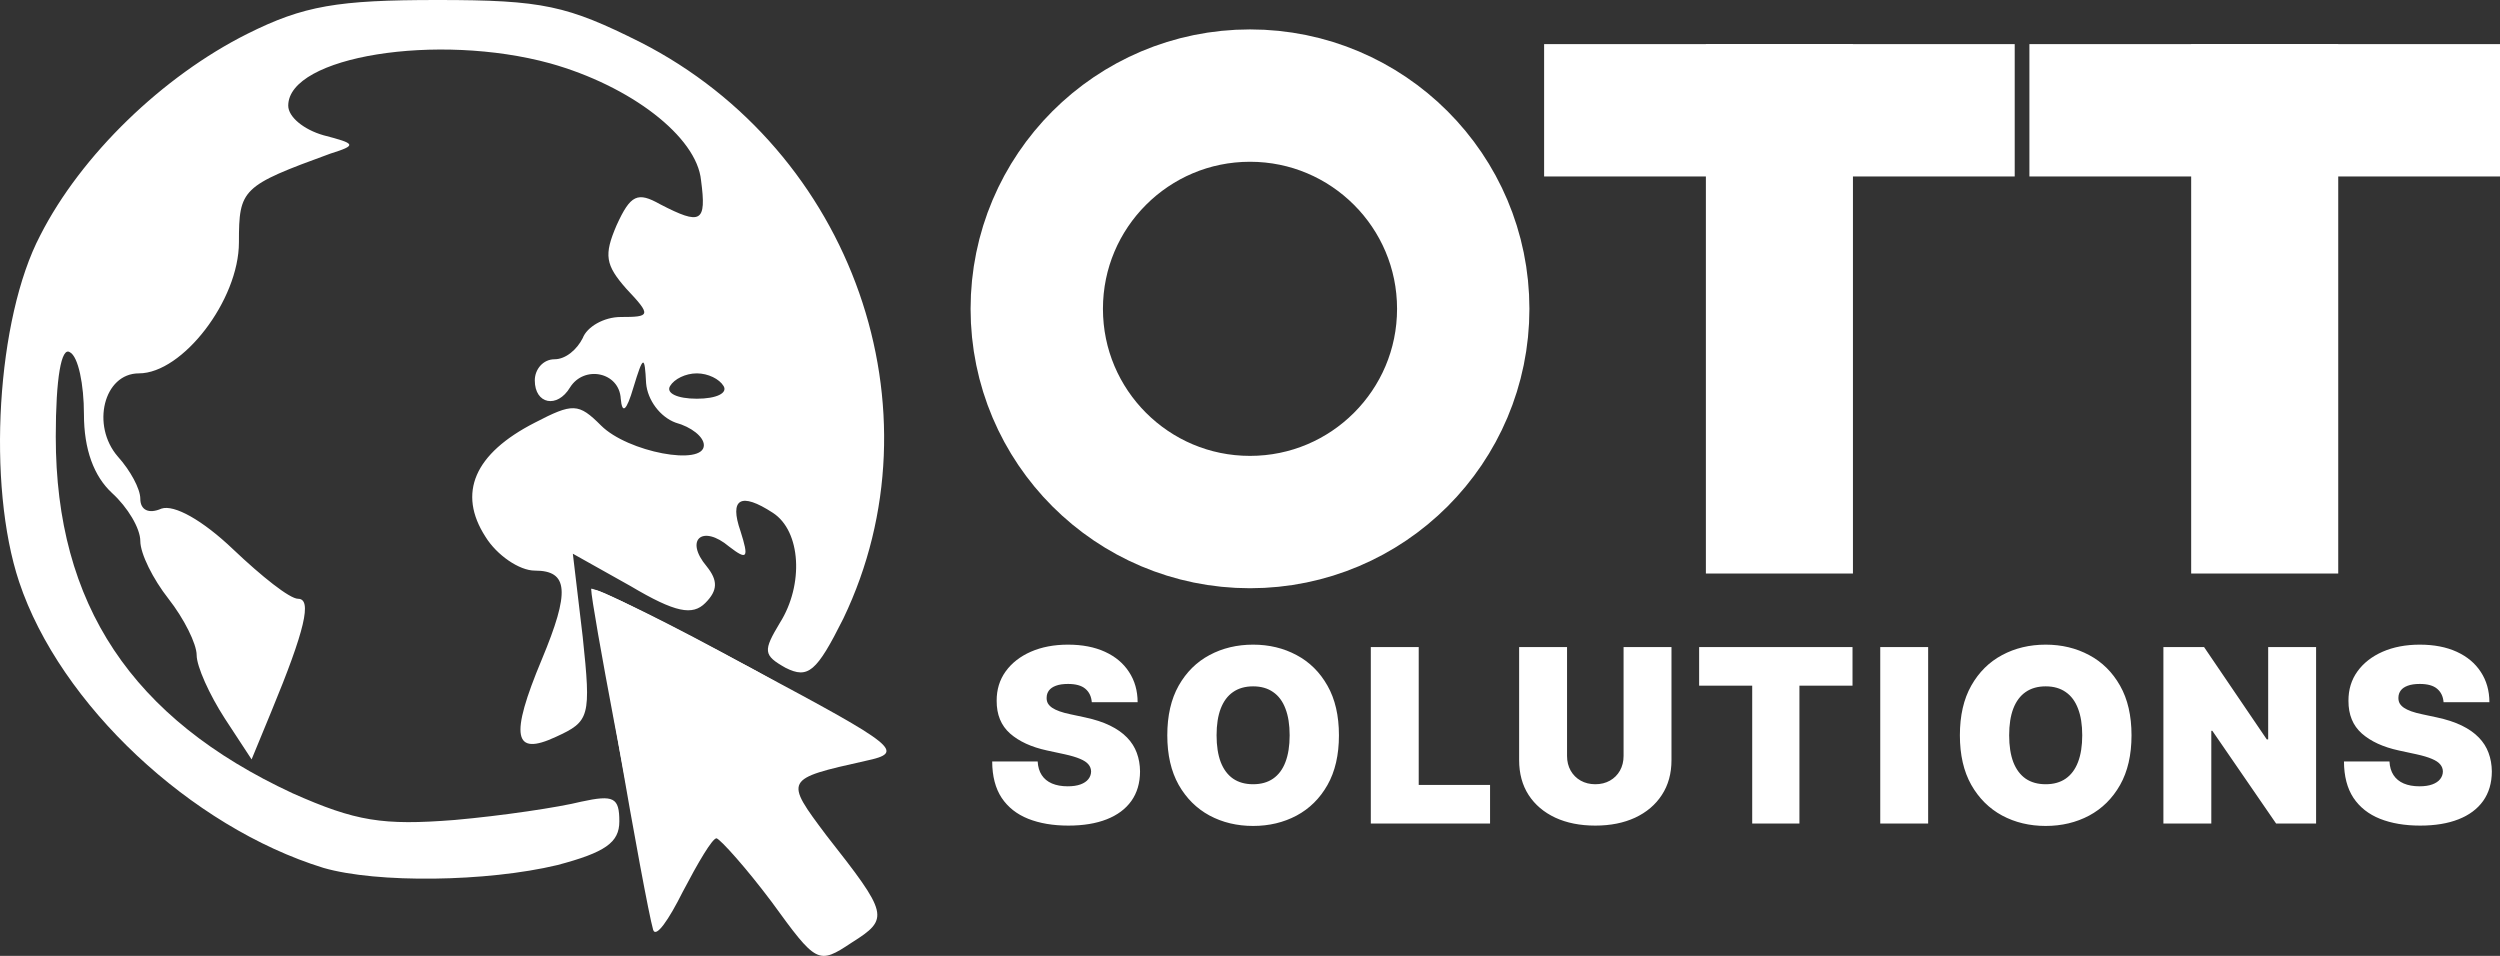
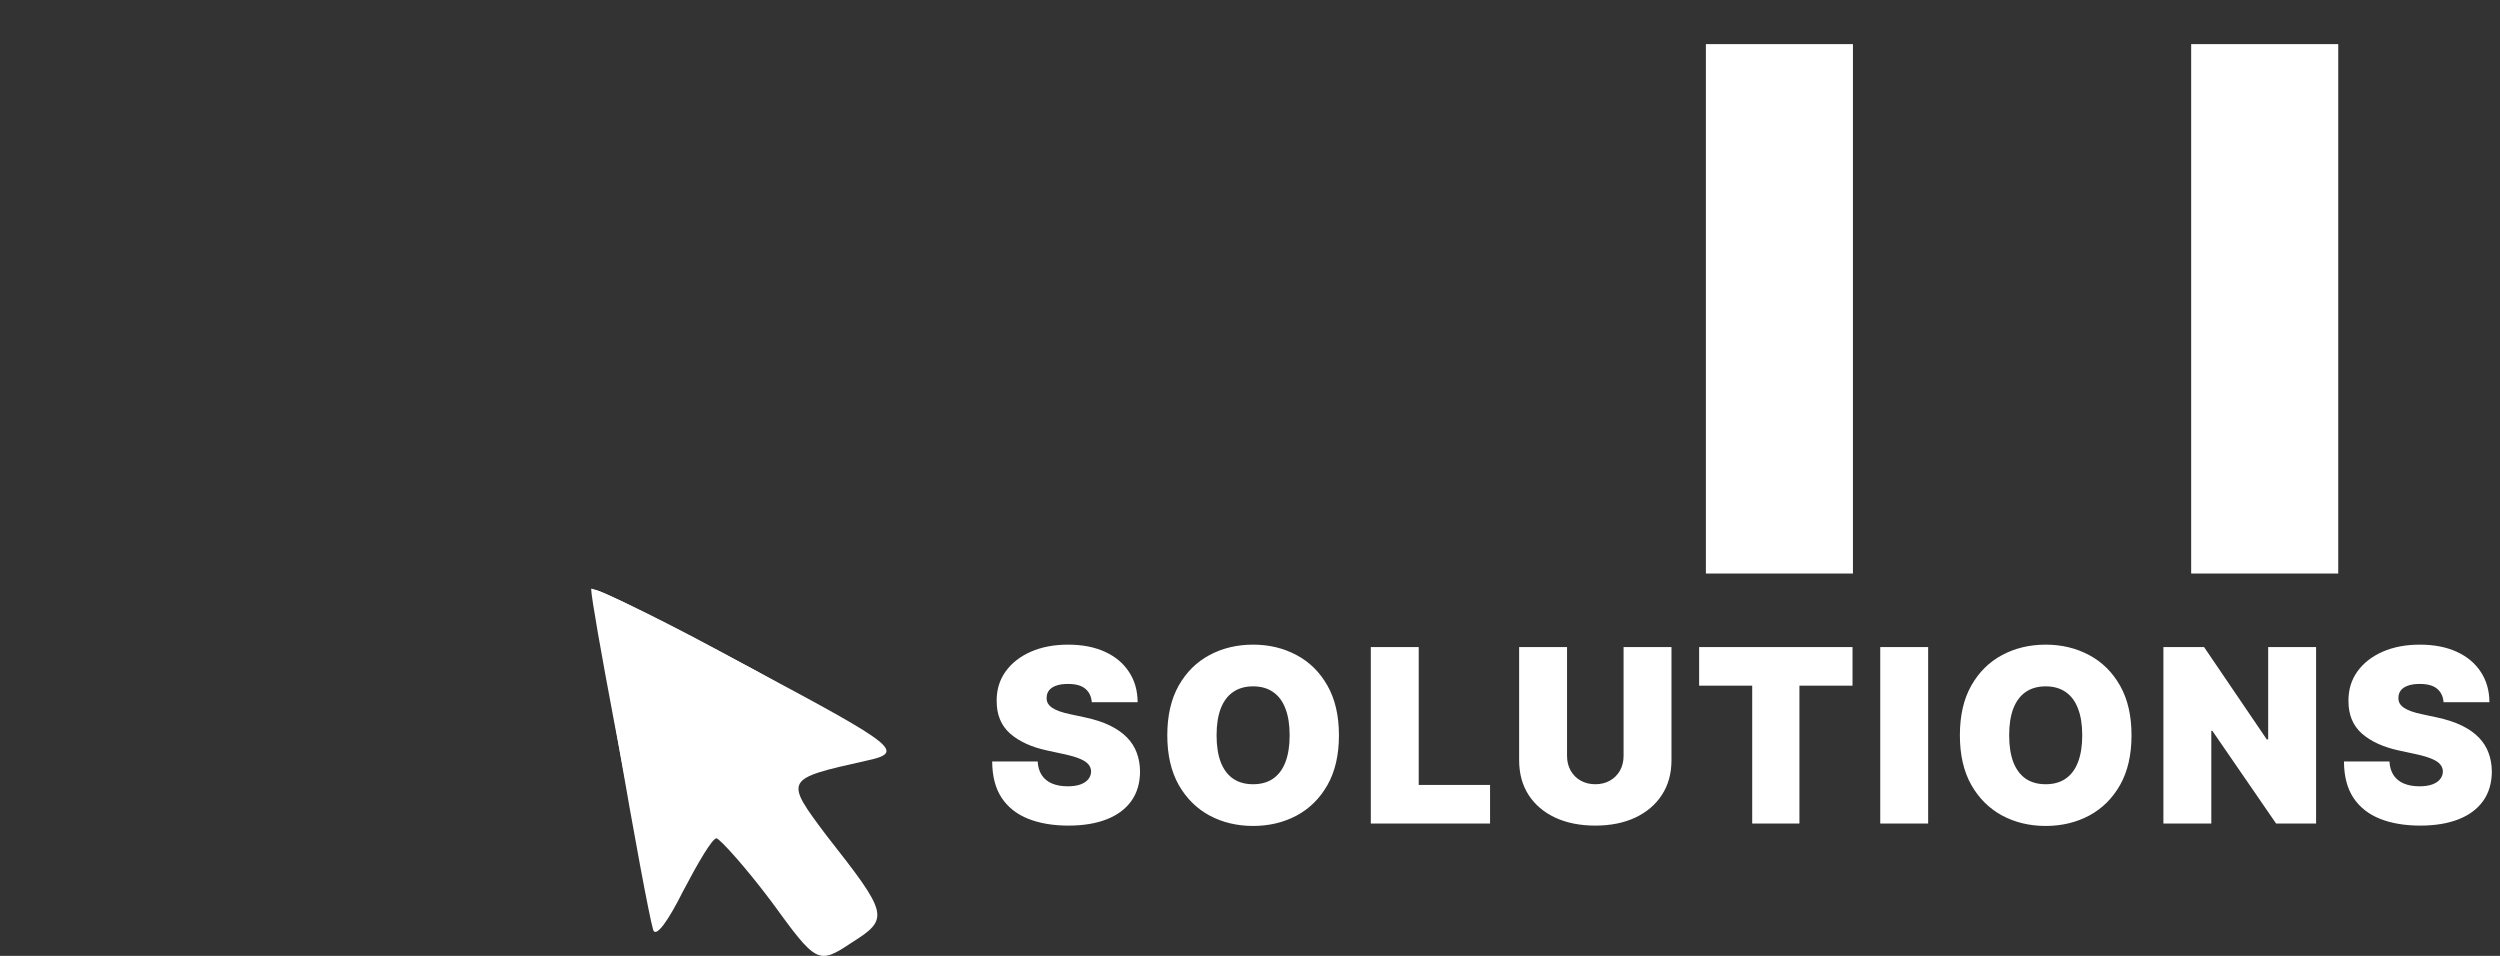
<svg xmlns="http://www.w3.org/2000/svg" width="170" height="65" viewBox="0 0 170 65" fill="none">
  <rect x="0" y="0" width="170" height="65" fill="#333333" stroke="none" />
  <rect x="116" y="3" width="10" height="36" fill="white" />
-   <rect x="105" y="12" width="9" height="32" transform="rotate(-90 105 12)" fill="white" />
  <rect x="149" y="3" width="10" height="36" fill="white" />
-   <rect x="138" y="12" width="9" height="32" transform="rotate(-90 138 12)" fill="white" />
-   <circle cx="85" cy="21" r="14.5" stroke="white" stroke-width="9" />
  <path d="M43.743 58.921C43.169 56.717 40.199 41.101 40.199 40.047C40.199 39.855 44.127 41.676 48.917 44.263C55.911 47.999 57.06 48.957 55.144 49.149C52.174 49.532 48.821 47.807 48.821 45.987C48.821 45.029 47.863 44.55 45.947 44.55C43.36 44.55 43.073 44.837 43.073 47.807C43.073 49.628 43.552 51.256 44.127 51.448C44.701 51.639 44.989 53.747 44.797 56.526C44.51 60.358 44.318 60.837 43.743 58.921Z" fill="white" />
-   <path d="M21.995 59.016C12.99 56.238 4.08 47.903 1.301 39.568C-0.902 32.957 -0.231 21.652 2.739 16C5.517 10.539 11.074 5.174 16.822 2.299C20.654 0.383 22.953 0 29.756 0C36.941 0 38.57 0.383 43.552 2.874C58.018 10.251 64.15 27.88 57.348 42.059C55.527 45.699 54.953 46.178 53.42 45.412C51.887 44.55 51.887 44.262 53.036 42.346C54.665 39.759 54.474 36.119 52.557 34.873C50.354 33.436 49.587 33.915 50.354 36.119C50.929 37.939 50.833 38.131 49.587 37.173C47.767 35.64 46.522 36.694 48.055 38.514C48.821 39.472 48.821 40.143 47.959 41.005C47.096 41.867 45.947 41.675 42.881 39.855L38.953 37.652L39.624 43.304C40.199 48.765 40.103 49.053 37.803 50.106C34.929 51.448 34.642 50.106 36.845 44.837C38.761 40.238 38.666 38.801 36.366 38.801C35.312 38.801 33.78 37.747 33.013 36.502C31.097 33.532 32.247 30.849 36.366 28.742C38.953 27.4 39.336 27.4 40.869 28.933C42.69 30.754 47.863 31.712 47.863 30.275C47.863 29.7 47.001 29.029 45.947 28.742C44.893 28.358 44.031 27.209 43.935 26.059C43.839 24.143 43.743 24.143 43.073 26.347C42.594 27.975 42.306 28.167 42.211 27.113C42.115 25.293 39.719 24.814 38.761 26.347C37.899 27.784 36.366 27.496 36.366 25.867C36.366 25.101 36.941 24.43 37.708 24.43C38.474 24.43 39.24 23.76 39.624 22.993C39.911 22.227 41.061 21.556 42.211 21.556C44.222 21.556 44.318 21.46 42.594 19.64C41.157 18.012 41.061 17.341 41.923 15.329C42.881 13.221 43.36 13.03 44.893 13.892C47.671 15.329 48.055 15.137 47.671 12.263C47.384 9.293 42.881 5.844 37.42 4.311C29.756 2.204 19.6 3.832 19.6 7.185C19.6 7.952 20.654 8.814 21.995 9.197C24.199 9.772 24.295 9.868 22.474 10.443C16.439 12.646 16.247 12.838 16.247 16.479C16.247 20.407 12.415 25.389 9.445 25.389C7.05 25.389 6.188 28.933 8.008 31.041C8.87 31.999 9.541 33.245 9.541 33.915C9.541 34.682 10.116 34.969 10.978 34.586C11.84 34.298 13.756 35.352 15.864 37.364C17.78 39.184 19.696 40.717 20.271 40.717C21.229 40.717 20.75 42.825 18.451 48.382L17.109 51.639L15.289 48.861C14.235 47.232 13.373 45.316 13.373 44.55C13.373 43.783 12.511 42.059 11.457 40.717C10.403 39.376 9.541 37.652 9.541 36.789C9.541 35.927 8.678 34.49 7.625 33.532C6.379 32.382 5.708 30.562 5.708 28.167C5.708 26.155 5.325 24.239 4.75 23.951C4.176 23.568 3.792 25.676 3.792 29.7C3.792 41.101 8.966 48.861 19.888 53.939C24.199 55.855 26.019 56.142 30.905 55.759C34.163 55.471 37.995 54.897 39.528 54.513C41.731 54.034 42.115 54.226 42.115 55.855C42.115 57.292 41.157 57.962 37.899 58.825C33.109 59.974 25.636 60.07 21.995 59.016ZM49.204 26.251C48.917 25.772 48.15 25.389 47.384 25.389C46.617 25.389 45.851 25.772 45.564 26.251C45.276 26.73 46.043 27.113 47.384 27.113C48.725 27.113 49.492 26.73 49.204 26.251Z" fill="white" />
  <path d="M52.462 61.314C50.737 59.015 49.013 57.099 48.725 57.003C48.438 57.003 47.48 58.632 46.426 60.644C45.468 62.56 44.606 63.805 44.414 63.23C43.839 61.218 40.199 40.333 40.486 40.141C40.582 39.95 45.468 42.441 51.216 45.506C61.084 50.776 61.563 51.159 58.881 51.734C53.324 52.979 53.324 52.979 56.198 56.811C60.414 62.176 60.509 62.464 57.923 64.093C55.623 65.626 55.528 65.53 52.462 61.314Z" fill="white" />
  <path d="M74.242 47.75C74.211 47.359 74.064 47.055 73.803 46.836C73.545 46.617 73.152 46.508 72.625 46.508C72.289 46.508 72.014 46.549 71.799 46.631C71.588 46.709 71.432 46.816 71.33 46.953C71.228 47.09 71.176 47.246 71.172 47.422C71.164 47.566 71.189 47.697 71.248 47.815C71.311 47.928 71.408 48.031 71.541 48.125C71.674 48.215 71.844 48.297 72.051 48.371C72.258 48.445 72.504 48.512 72.789 48.57L73.773 48.781C74.438 48.922 75.006 49.107 75.478 49.338C75.951 49.568 76.338 49.84 76.639 50.152C76.939 50.461 77.16 50.809 77.301 51.195C77.445 51.582 77.519 52.004 77.523 52.461C77.519 53.25 77.322 53.918 76.932 54.465C76.541 55.012 75.982 55.428 75.256 55.713C74.533 55.998 73.664 56.141 72.648 56.141C71.606 56.141 70.695 55.986 69.918 55.678C69.144 55.369 68.543 54.895 68.113 54.254C67.688 53.609 67.473 52.785 67.469 51.781H70.562C70.582 52.148 70.674 52.457 70.838 52.707C71.002 52.957 71.232 53.147 71.529 53.275C71.83 53.404 72.188 53.469 72.602 53.469C72.949 53.469 73.24 53.426 73.475 53.34C73.709 53.254 73.887 53.135 74.008 52.982C74.129 52.83 74.191 52.656 74.195 52.461C74.191 52.277 74.131 52.117 74.014 51.98C73.9 51.84 73.713 51.715 73.451 51.605C73.189 51.492 72.836 51.387 72.391 51.289L71.195 51.031C70.133 50.801 69.295 50.416 68.682 49.877C68.072 49.334 67.769 48.594 67.773 47.656C67.769 46.895 67.973 46.228 68.383 45.658C68.797 45.084 69.369 44.637 70.1 44.316C70.834 43.996 71.676 43.836 72.625 43.836C73.594 43.836 74.432 43.998 75.139 44.322C75.846 44.647 76.391 45.103 76.773 45.693C77.16 46.279 77.356 46.965 77.359 47.75H74.242ZM91.048 50C91.048 51.336 90.788 52.463 90.268 53.381C89.749 54.295 89.048 54.988 88.165 55.461C87.282 55.93 86.298 56.164 85.212 56.164C84.118 56.164 83.13 55.928 82.247 55.455C81.368 54.978 80.669 54.283 80.149 53.369C79.634 52.451 79.376 51.328 79.376 50C79.376 48.664 79.634 47.539 80.149 46.625C80.669 45.707 81.368 45.014 82.247 44.545C83.13 44.072 84.118 43.836 85.212 43.836C86.298 43.836 87.282 44.072 88.165 44.545C89.048 45.014 89.749 45.707 90.268 46.625C90.788 47.539 91.048 48.664 91.048 50ZM87.696 50C87.696 49.281 87.6 48.676 87.409 48.184C87.222 47.688 86.942 47.312 86.571 47.059C86.204 46.801 85.751 46.672 85.212 46.672C84.673 46.672 84.218 46.801 83.847 47.059C83.479 47.312 83.2 47.688 83.009 48.184C82.821 48.676 82.727 49.281 82.727 50C82.727 50.719 82.821 51.326 83.009 51.822C83.2 52.315 83.479 52.69 83.847 52.947C84.218 53.201 84.673 53.328 85.212 53.328C85.751 53.328 86.204 53.201 86.571 52.947C86.942 52.69 87.222 52.315 87.409 51.822C87.6 51.326 87.696 50.719 87.696 50ZM93.215 56V44H96.473V53.375H101.324V56H93.215ZM110.403 44H113.661V51.688C113.661 52.602 113.442 53.393 113.004 54.06C112.571 54.725 111.965 55.238 111.188 55.602C110.411 55.961 109.508 56.141 108.481 56.141C107.446 56.141 106.54 55.961 105.762 55.602C104.985 55.238 104.379 54.725 103.946 54.06C103.516 53.393 103.301 52.602 103.301 51.688V44H106.559V51.406C106.559 51.777 106.641 52.109 106.805 52.402C106.969 52.691 107.196 52.918 107.485 53.082C107.778 53.246 108.11 53.328 108.481 53.328C108.856 53.328 109.188 53.246 109.477 53.082C109.766 52.918 109.993 52.691 110.157 52.402C110.321 52.109 110.403 51.777 110.403 51.406V44ZM115.541 46.625V44H125.971V46.625H122.361V56H119.15V46.625H115.541ZM131.114 44V56H127.857V44H131.114ZM144.943 50C144.943 51.336 144.684 52.463 144.164 53.381C143.645 54.295 142.943 54.988 142.061 55.461C141.178 55.93 140.193 56.164 139.107 56.164C138.014 56.164 137.025 55.928 136.143 55.455C135.264 54.978 134.564 54.283 134.045 53.369C133.529 52.451 133.272 51.328 133.272 50C133.272 48.664 133.529 47.539 134.045 46.625C134.564 45.707 135.264 45.014 136.143 44.545C137.025 44.072 138.014 43.836 139.107 43.836C140.193 43.836 141.178 44.072 142.061 44.545C142.943 45.014 143.645 45.707 144.164 46.625C144.684 47.539 144.943 48.664 144.943 50ZM141.592 50C141.592 49.281 141.496 48.676 141.305 48.184C141.117 47.688 140.838 47.312 140.467 47.059C140.1 46.801 139.647 46.672 139.107 46.672C138.568 46.672 138.113 46.801 137.742 47.059C137.375 47.312 137.096 47.688 136.904 48.184C136.717 48.676 136.623 49.281 136.623 50C136.623 50.719 136.717 51.326 136.904 51.822C137.096 52.315 137.375 52.69 137.742 52.947C138.113 53.201 138.568 53.328 139.107 53.328C139.647 53.328 140.1 53.201 140.467 52.947C140.838 52.69 141.117 52.315 141.305 51.822C141.496 51.326 141.592 50.719 141.592 50ZM157.494 44V56H154.775L150.439 49.695H150.369V56H147.111V44H149.876L154.142 50.281H154.236V44H157.494ZM166.163 47.75C166.132 47.359 165.986 47.055 165.724 46.836C165.466 46.617 165.073 46.508 164.546 46.508C164.21 46.508 163.935 46.549 163.72 46.631C163.509 46.709 163.353 46.816 163.251 46.953C163.15 47.09 163.097 47.246 163.093 47.422C163.085 47.566 163.111 47.697 163.169 47.815C163.232 47.928 163.329 48.031 163.462 48.125C163.595 48.215 163.765 48.297 163.972 48.371C164.179 48.445 164.425 48.512 164.71 48.57L165.695 48.781C166.359 48.922 166.927 49.107 167.4 49.338C167.872 49.568 168.259 49.84 168.56 50.152C168.861 50.461 169.081 50.809 169.222 51.195C169.366 51.582 169.441 52.004 169.445 52.461C169.441 53.25 169.243 53.918 168.853 54.465C168.462 55.012 167.904 55.428 167.177 55.713C166.454 55.998 165.585 56.141 164.57 56.141C163.527 56.141 162.616 55.986 161.839 55.678C161.066 55.369 160.464 54.895 160.034 54.254C159.609 53.609 159.394 52.785 159.39 51.781H162.484C162.503 52.148 162.595 52.457 162.759 52.707C162.923 52.957 163.154 53.147 163.45 53.275C163.751 53.404 164.109 53.469 164.523 53.469C164.87 53.469 165.161 53.426 165.396 53.34C165.63 53.254 165.808 53.135 165.929 52.982C166.05 52.83 166.113 52.656 166.116 52.461C166.113 52.277 166.052 52.117 165.935 51.98C165.822 51.84 165.634 51.715 165.372 51.605C165.111 51.492 164.757 51.387 164.312 51.289L163.116 51.031C162.054 50.801 161.216 50.416 160.603 49.877C159.993 49.334 159.691 48.594 159.695 47.656C159.691 46.895 159.894 46.228 160.304 45.658C160.718 45.084 161.29 44.637 162.021 44.316C162.755 43.996 163.597 43.836 164.546 43.836C165.515 43.836 166.353 43.998 167.06 44.322C167.767 44.647 168.312 45.103 168.695 45.693C169.081 46.279 169.277 46.965 169.28 47.75H166.163Z" fill="white" />
</svg>